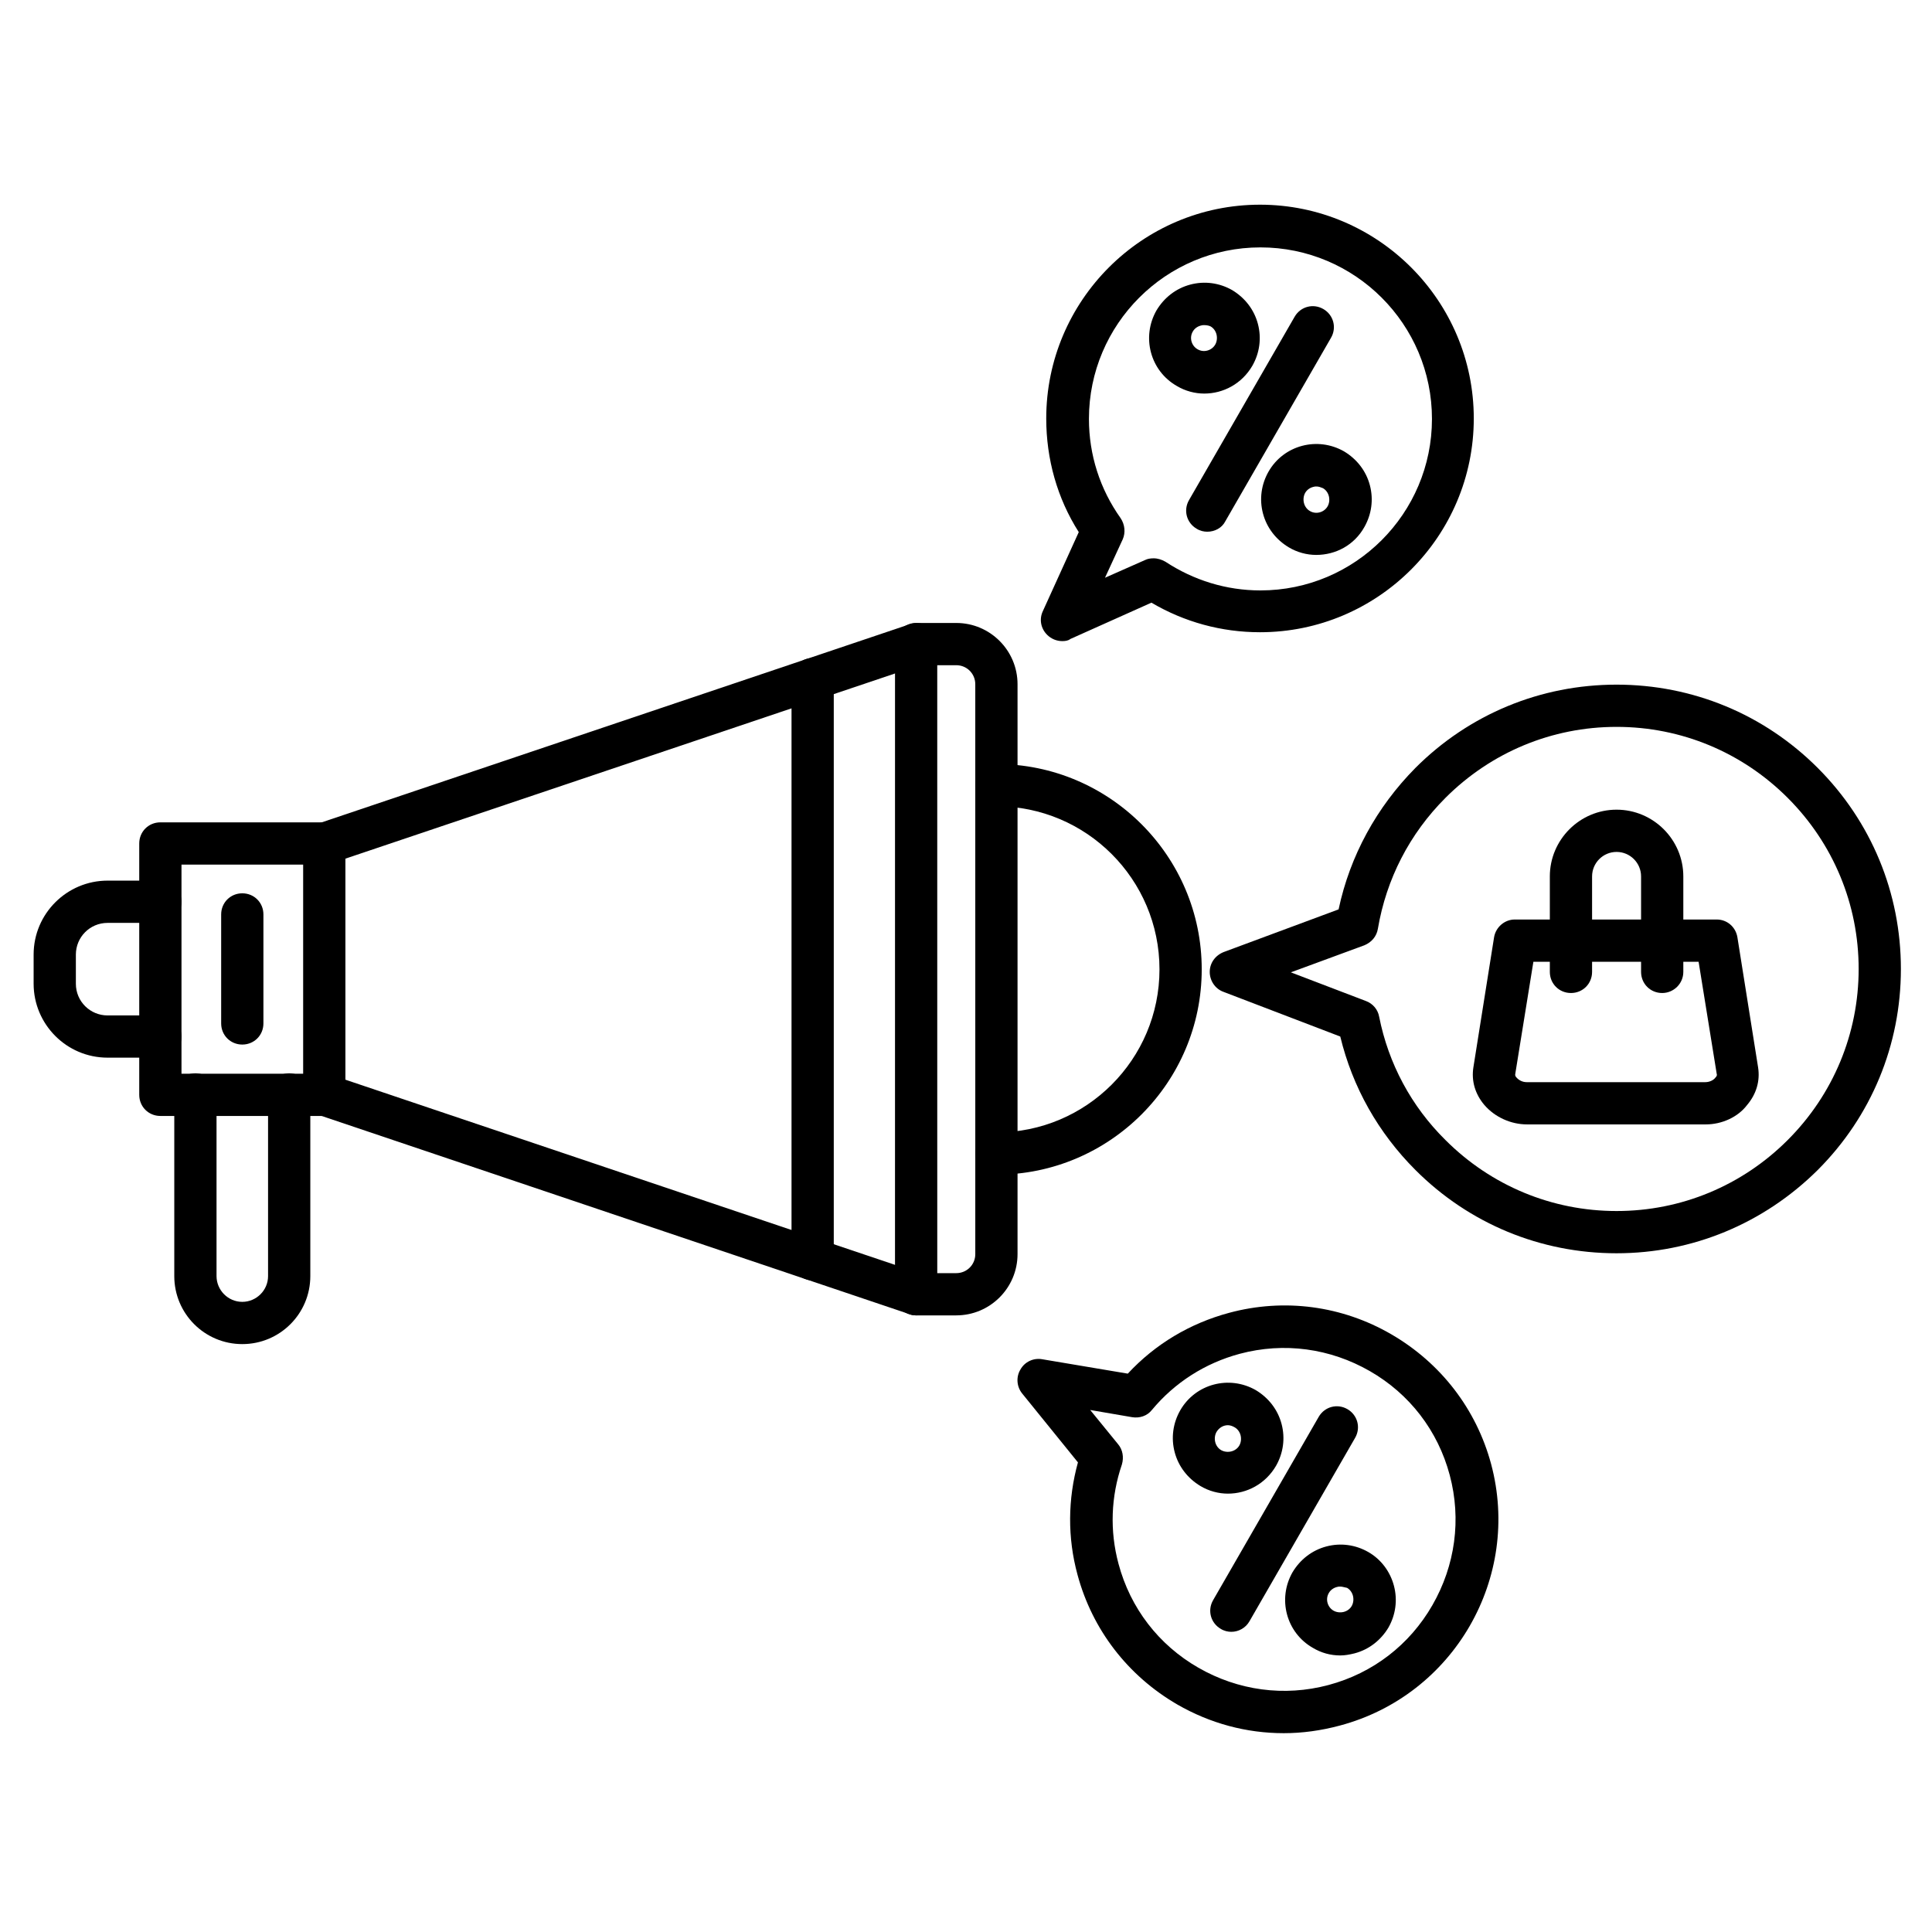
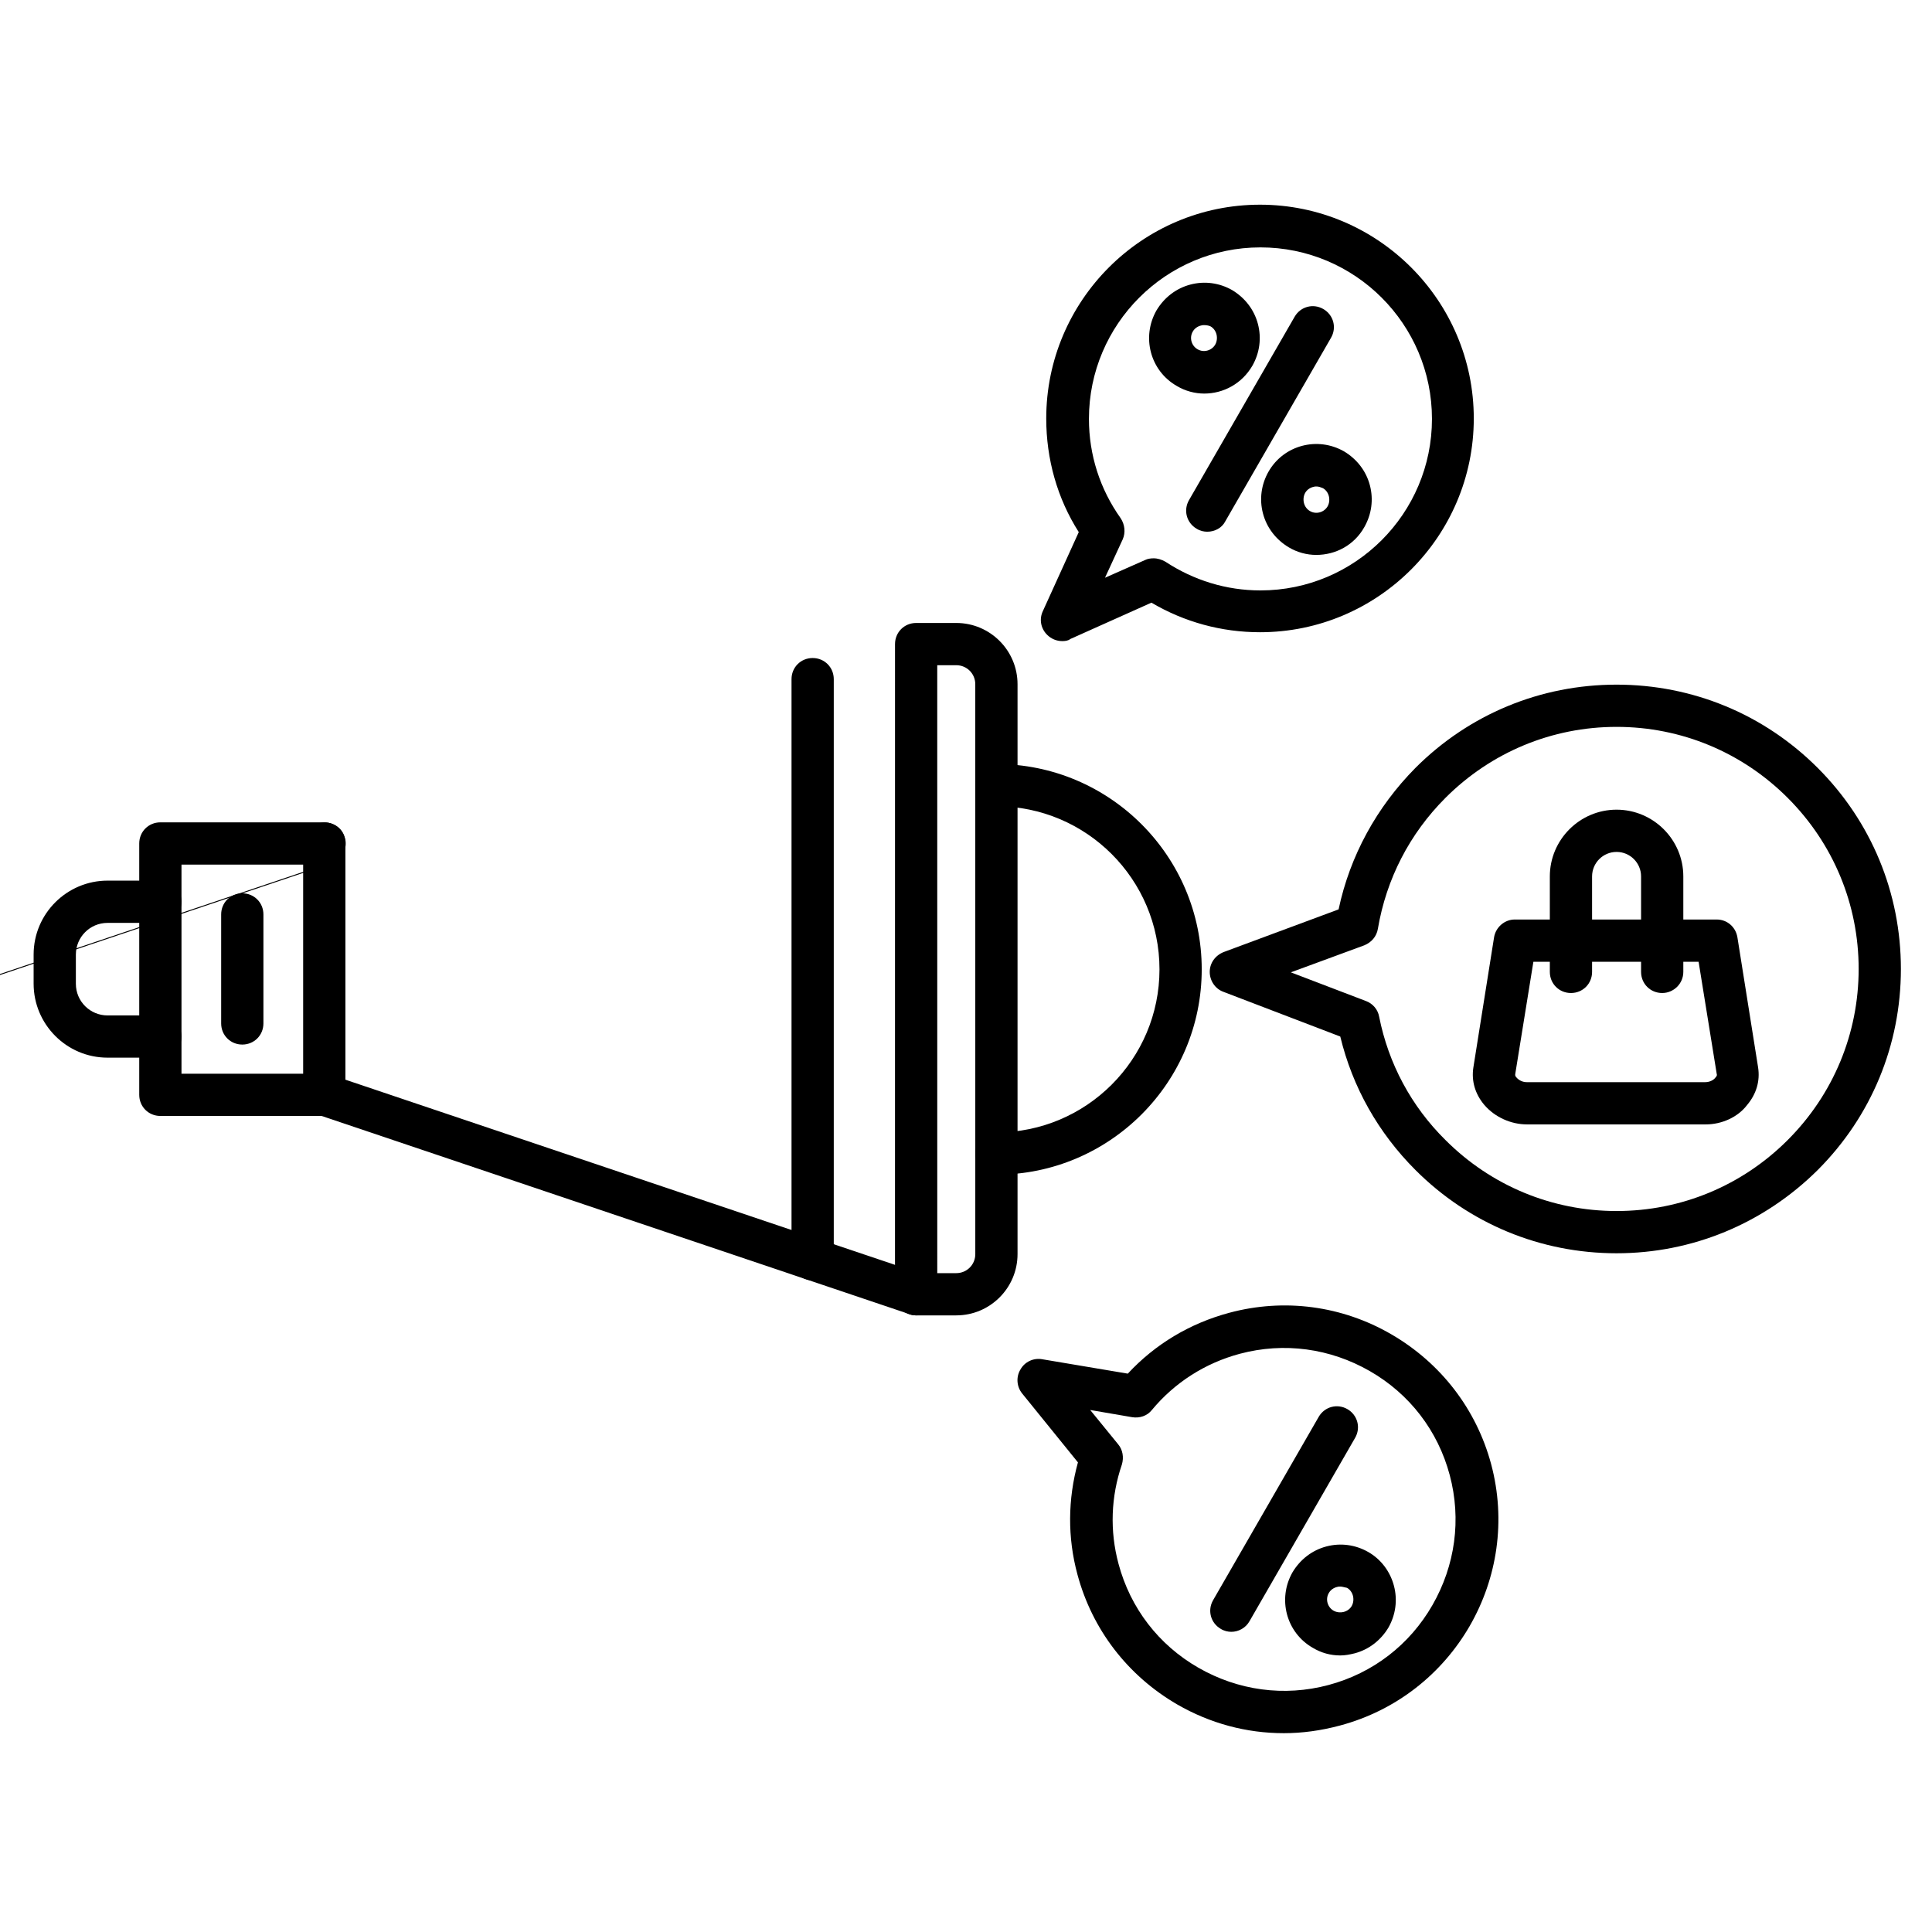
<svg xmlns="http://www.w3.org/2000/svg" fill="#000000" width="800px" height="800px" version="1.1" viewBox="144 144 512 512">
  <g>
    <path d="m425.52 313.9c-1.457 0-2.91-0.559-4.031-1.68-1.68-1.68-2.129-4.141-1.121-6.269l9.516-20.938c-5.711-8.957-8.621-19.367-8.621-30.117 0-31.234 25.414-56.652 56.652-56.652 31.234 0 56.652 25.414 56.652 56.652 0 31.234-25.414 56.652-56.652 56.652-10.188 0-20.039-2.688-28.773-7.836l-21.496 9.629c-0.555 0.449-1.34 0.559-2.125 0.559zm24.184-21.941c1.121 0 2.129 0.336 3.137 0.895 7.5 4.926 16.121 7.613 25.191 7.613 25.078 0 45.453-20.375 45.453-45.453s-20.375-45.453-45.453-45.453-45.453 20.375-45.453 45.453c0 9.516 2.91 18.586 8.398 26.309 1.121 1.68 1.344 3.805 0.559 5.598l-4.703 10.188 10.637-4.703c0.668-0.336 1.453-0.445 2.234-0.445z" />
    <path d="m463.93 284.91c-0.895 0-1.902-0.223-2.801-0.785-2.688-1.566-3.582-4.926-2.016-7.613l27.988-48.59c1.566-2.688 4.926-3.582 7.613-2.016s3.582 4.926 2.016 7.613l-27.988 48.59c-0.895 1.793-2.797 2.801-4.812 2.801z" />
    <path d="m463.14 248.3c-2.465 0-5.039-0.672-7.277-2.016-7.055-4.031-9.406-12.988-5.375-20.039 2.016-3.359 5.148-5.82 8.957-6.828 3.805-1.008 7.727-0.449 11.082 1.457 3.359 2.016 5.82 5.148 6.828 8.957 1.008 3.805 0.449 7.727-1.457 11.082-2.797 4.812-7.723 7.387-12.758 7.387zm0-18.137c-0.336 0-0.559 0-0.895 0.113-0.895 0.223-1.68 0.785-2.129 1.566-1.008 1.68-0.336 3.805 1.23 4.703 1.68 1.008 3.805 0.336 4.703-1.23 0.449-0.785 0.559-1.793 0.336-2.688s-0.785-1.68-1.566-2.129c-0.449-0.227-1.121-0.336-1.68-0.336z" />
    <path d="m492.81 291.06c-2.465 0-5.039-0.672-7.277-2.016-3.359-2.016-5.82-5.148-6.828-8.957-1.008-3.805-0.449-7.727 1.457-11.082 4.031-7.055 12.988-9.406 20.039-5.375 3.359 2.016 5.82 5.148 6.828 8.957 1.008 3.805 0.449 7.727-1.457 11.082-2.688 4.816-7.613 7.391-12.762 7.391zm0.109-18.137c-0.336 0-0.559 0-0.895 0.113-0.895 0.223-1.68 0.785-2.129 1.566-0.449 0.785-0.559 1.793-0.336 2.688s0.785 1.68 1.566 2.129c1.68 1.008 3.805 0.336 4.703-1.23 0.449-0.785 0.559-1.793 0.336-2.688-0.223-0.895-0.785-1.68-1.566-2.129-0.559-0.223-1.117-0.449-1.68-0.449z" />
    <path d="m484.19 603.31c-9.852 0-19.48-2.574-28.215-7.613-13.098-7.613-22.504-19.816-26.422-34.371-2.688-9.852-2.574-20.039 0.113-29.781l-14.777-18.25c-1.457-1.793-1.68-4.367-0.449-6.383 1.121-2.016 3.469-3.137 5.82-2.688l22.617 3.805c7.277-7.836 16.457-13.324 26.871-16.121 14.555-3.918 29.895-1.902 42.992 5.711 13.098 7.613 22.504 19.816 26.422 34.371 8.062 30.117-9.852 61.242-40.082 69.301-5.039 1.348-9.965 2.019-14.891 2.019zm-43.777-44.895c3.137 11.754 10.637 21.496 21.16 27.543 10.523 6.047 22.727 7.727 34.484 4.59 11.754-3.137 21.496-10.637 27.543-21.16 6.047-10.523 7.727-22.727 4.59-34.484-3.137-11.754-10.637-21.496-21.16-27.543s-22.727-7.727-34.484-4.59c-9.18 2.465-17.242 7.613-23.289 14.891-1.23 1.566-3.246 2.238-5.262 1.902l-11.082-1.902 7.391 9.07c1.23 1.457 1.566 3.469 1.008 5.375-2.914 8.508-3.25 17.578-0.898 26.309z" />
    <path d="m470.31 576.45c-0.895 0-1.902-0.223-2.801-0.785-2.688-1.566-3.582-4.926-2.016-7.613l27.988-48.59c1.566-2.688 4.926-3.582 7.613-2.016s3.582 4.926 2.016 7.613l-27.988 48.59c-1.008 1.793-2.91 2.801-4.812 2.801z" />
-     <path d="m469.41 539.83c-2.465 0-5.039-0.672-7.277-2.016-3.359-2.016-5.82-5.148-6.828-8.957-1.008-3.805-0.449-7.727 1.457-11.082 4.031-7.055 12.988-9.406 20.039-5.375 3.359 2.016 5.82 5.148 6.828 8.957 1.008 3.805 0.449 7.727-1.457 11.082-2.801 4.816-7.727 7.391-12.762 7.391zm0-18.137c-1.23 0-2.352 0.672-3.023 1.793-0.449 0.785-0.559 1.793-0.336 2.688 0.223 0.895 0.785 1.68 1.566 2.129 0.785 0.449 1.793 0.559 2.688 0.336 0.895-0.223 1.68-0.785 2.129-1.566 0.449-0.785 0.559-1.793 0.336-2.688-0.223-0.895-0.785-1.68-1.566-2.129-0.562-0.336-1.234-0.562-1.793-0.562z" />
    <path d="m499.19 582.71c-2.574 0-5.039-0.672-7.277-2.016-7.055-4.031-9.406-12.988-5.375-20.039 2.016-3.359 5.148-5.82 8.957-6.828 3.805-1.008 7.727-0.449 11.082 1.457 3.359 1.902 5.82 5.148 6.828 8.957 1.008 3.805 0.449 7.727-1.457 11.082-2.016 3.359-5.148 5.82-8.957 6.828-1.336 0.332-2.566 0.559-3.801 0.559zm0-18.25c-0.336 0-0.559 0-0.895 0.113-0.895 0.223-1.68 0.785-2.129 1.566-1.008 1.68-0.336 3.805 1.23 4.703 0.785 0.449 1.793 0.559 2.688 0.336 0.895-0.223 1.68-0.785 2.129-1.566 0.449-0.785 0.559-1.793 0.336-2.688-0.223-0.895-0.785-1.68-1.566-2.129-0.672-0.113-1.23-0.336-1.793-0.336z" />
    <path d="m408.06 455.3c-3.137 0-5.598-2.465-5.598-5.598 0-3.137 2.465-5.598 5.598-5.598 23.848 0 43.215-19.367 43.215-43.215 0-23.848-19.367-43.215-43.215-43.215-3.137 0-5.598-2.465-5.598-5.598 0-3.137 2.465-5.598 5.598-5.598 30.004 0 54.41 24.406 54.41 54.41 0.004 30.004-24.406 54.41-54.41 54.41z" />
    <path d="m230.05 439.74h-43.551c-3.137 0-5.598-2.465-5.598-5.598v-66.613c0-3.137 2.465-5.598 5.598-5.598h43.441c3.137 0 5.598 2.465 5.598 5.598v66.613c0.109 3.023-2.465 5.598-5.488 5.598zm-37.953-11.195h32.242v-55.418h-32.242v55.418z" />
-     <path d="m386.79 492.59c-0.559 0-1.23-0.113-1.793-0.336l-156.74-52.844c-2.91-1.008-4.477-4.141-3.469-7.055 1.008-2.91 4.141-4.477 7.055-3.469l156.85 52.844c2.91 1.008 4.477 4.141 3.469 7.055-0.781 2.238-3.023 3.805-5.371 3.805zm-156.74-119.46c-2.352 0-4.477-1.457-5.262-3.805-1.008-2.91 0.559-6.156 3.469-7.055l156.85-52.844c2.91-1.008 6.156 0.559 7.055 3.469 1.008 2.91-0.559 6.156-3.469 7.055l-156.85 52.844c-0.672 0.223-1.234 0.336-1.793 0.336z" />
+     <path d="m386.79 492.59c-0.559 0-1.23-0.113-1.793-0.336l-156.74-52.844c-2.91-1.008-4.477-4.141-3.469-7.055 1.008-2.91 4.141-4.477 7.055-3.469l156.85 52.844c2.91 1.008 4.477 4.141 3.469 7.055-0.781 2.238-3.023 3.805-5.371 3.805zm-156.74-119.46c-2.352 0-4.477-1.457-5.262-3.805-1.008-2.91 0.559-6.156 3.469-7.055c2.91-1.008 6.156 0.559 7.055 3.469 1.008 2.91-0.559 6.156-3.469 7.055l-156.85 52.844c-0.672 0.223-1.234 0.336-1.793 0.336z" />
    <path d="m359.36 483.3c-3.137 0-5.598-2.465-5.598-5.598v-153.72c0-3.137 2.465-5.598 5.598-5.598 3.137 0 5.598 2.465 5.598 5.598v153.72c0 3.019-2.578 5.598-5.598 5.598z" />
-     <path d="m208.21 500.2c-9.965 0-18.023-8.062-18.023-18.023v-48.141c0-3.137 2.465-5.598 5.598-5.598 3.137 0 5.598 2.465 5.598 5.598v48.141c0 3.695 3.023 6.828 6.828 6.828 3.695 0 6.828-3.023 6.828-6.828v-48.141c0-3.137 2.465-5.598 5.598-5.598 3.137 0 5.598 2.465 5.598 5.598v48.141c0 9.965-8.059 18.023-18.023 18.023z" />
    <path d="m186.5 424.29h-13.996c-10.859 0-19.594-8.844-19.594-19.594v-7.727c0-10.859 8.844-19.594 19.594-19.594h13.996c3.137 0 5.598 2.465 5.598 5.598 0 3.137-2.465 5.598-5.598 5.598l-13.996 0.004c-4.703 0-8.398 3.805-8.398 8.398v7.727c0 4.703 3.805 8.398 8.398 8.398h13.996c3.137 0 5.598 2.465 5.598 5.598 0 3.133-2.465 5.594-5.598 5.594z" />
    <path d="m397.42 492.59h-10.637c-3.137 0-5.598-2.465-5.598-5.598l0.004-172.3c0-3.137 2.465-5.598 5.598-5.598h10.637c8.957 0 16.234 7.277 16.234 16.234v151.03c-0.004 8.953-7.281 16.23-16.238 16.23zm-5.035-11.195h5.039c2.801 0 5.039-2.238 5.039-5.039l-0.004-151.03c0-2.801-2.238-5.039-5.039-5.039h-5.039z" />
    <path d="m208.21 420.82c-3.137 0-5.598-2.465-5.598-5.598v-28.887c0-3.137 2.465-5.598 5.598-5.598 3.137 0 5.598 2.465 5.598 5.598v28.887c0 3.133-2.461 5.598-5.598 5.598z" />
    <path d="m572.41 476.13c-20.152 0-39.074-7.836-53.293-22.055-9.852-9.852-16.684-21.945-19.93-35.379l-31.012-11.867c-2.129-0.785-3.582-2.91-3.582-5.262 0-2.352 1.457-4.367 3.695-5.262l30.453-11.309c3.023-14.219 10.078-27.094 20.375-37.504 14.219-14.219 33.141-22.055 53.293-22.055 20.152 0 39.074 7.836 53.293 22.055s22.055 33.141 22.055 53.293-7.836 39.074-22.055 53.293c-14.332 14.215-33.254 22.051-53.293 22.051zm-86.32-74.449 19.93 7.613c1.793 0.672 3.137 2.238 3.469 4.141 2.465 12.426 8.508 23.734 17.578 32.691 12.09 12.09 28.215 18.809 45.344 18.809 17.129 0 33.25-6.719 45.344-18.809 12.09-12.09 18.809-28.215 18.809-45.344s-6.719-33.25-18.809-45.344c-12.09-12.09-28.215-18.809-45.344-18.809-17.129 0-33.25 6.719-45.344 18.809-9.516 9.516-15.676 21.496-17.914 34.707-0.336 2.016-1.68 3.582-3.582 4.367z" />
    <path d="m596.04 441.98h-47.359c-4.254 0-8.508-1.902-11.309-5.148-2.465-2.91-3.469-6.383-2.91-9.965l5.484-34.484c0.449-2.688 2.801-4.703 5.484-4.703h53.516c2.801 0 5.039 2.016 5.484 4.703l5.484 34.484c0.559 3.582-0.449 7.055-2.91 9.965-2.453 3.242-6.711 5.148-10.965 5.148zm-45.676-43.105-4.812 29.781c0 0.113-0.113 0.449 0.336 0.895 0.672 0.785 1.68 1.23 2.688 1.23h47.359c1.008 0 2.129-0.449 2.688-1.23 0.336-0.336 0.449-0.672 0.336-0.895l-4.812-29.781z" />
    <path d="m584.5 407.16c-3.137 0-5.598-2.465-5.598-5.598v-25.301c0-3.582-2.91-6.492-6.492-6.492-3.582 0-6.492 2.91-6.492 6.492v25.301c0 3.137-2.465 5.598-5.598 5.598-3.137 0-5.598-2.465-5.598-5.598v-25.301c0-9.742 7.949-17.688 17.688-17.688 9.742 0 17.688 7.949 17.688 17.688v25.301c0 3.133-2.574 5.598-5.598 5.598z" />
  </g>
</svg>